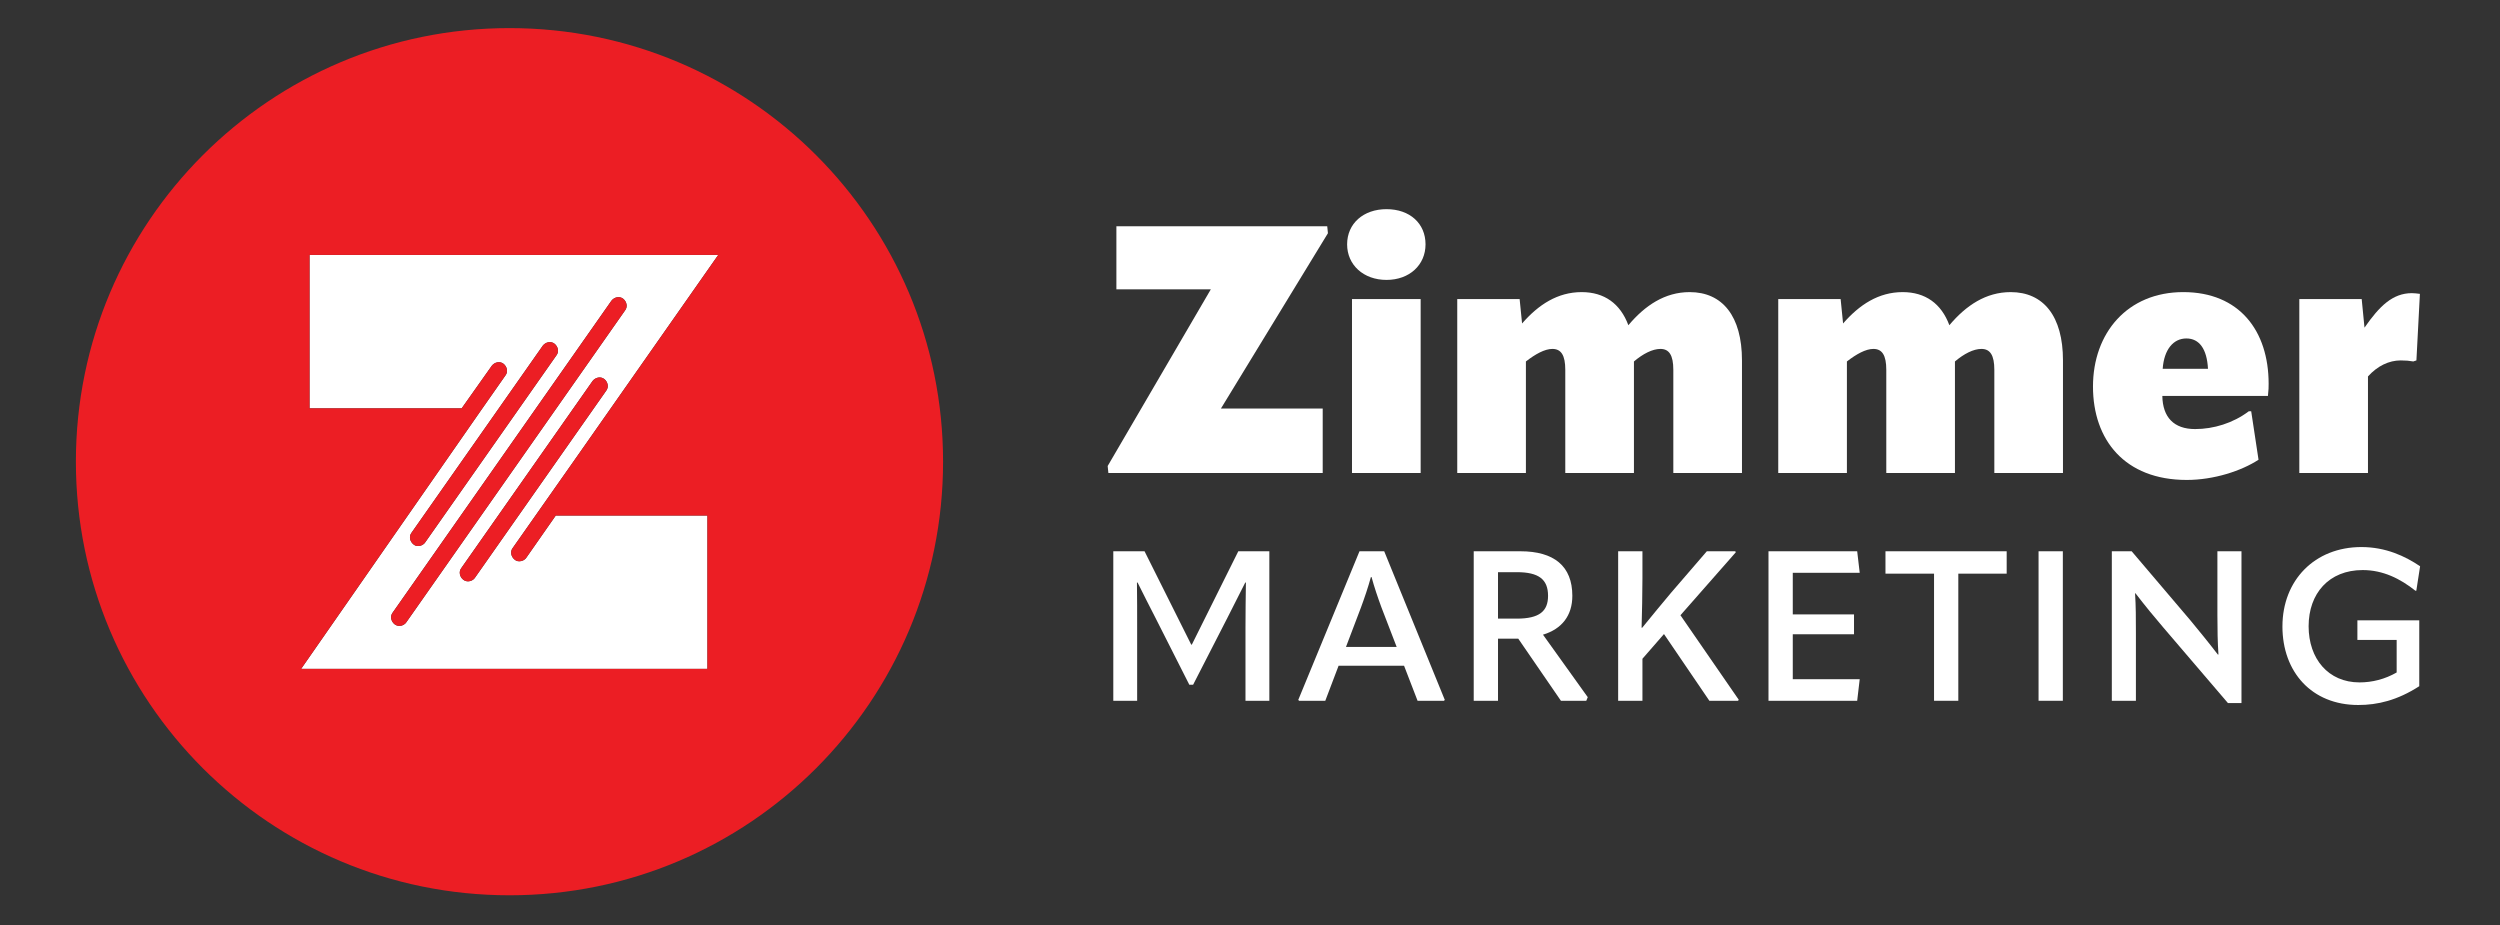
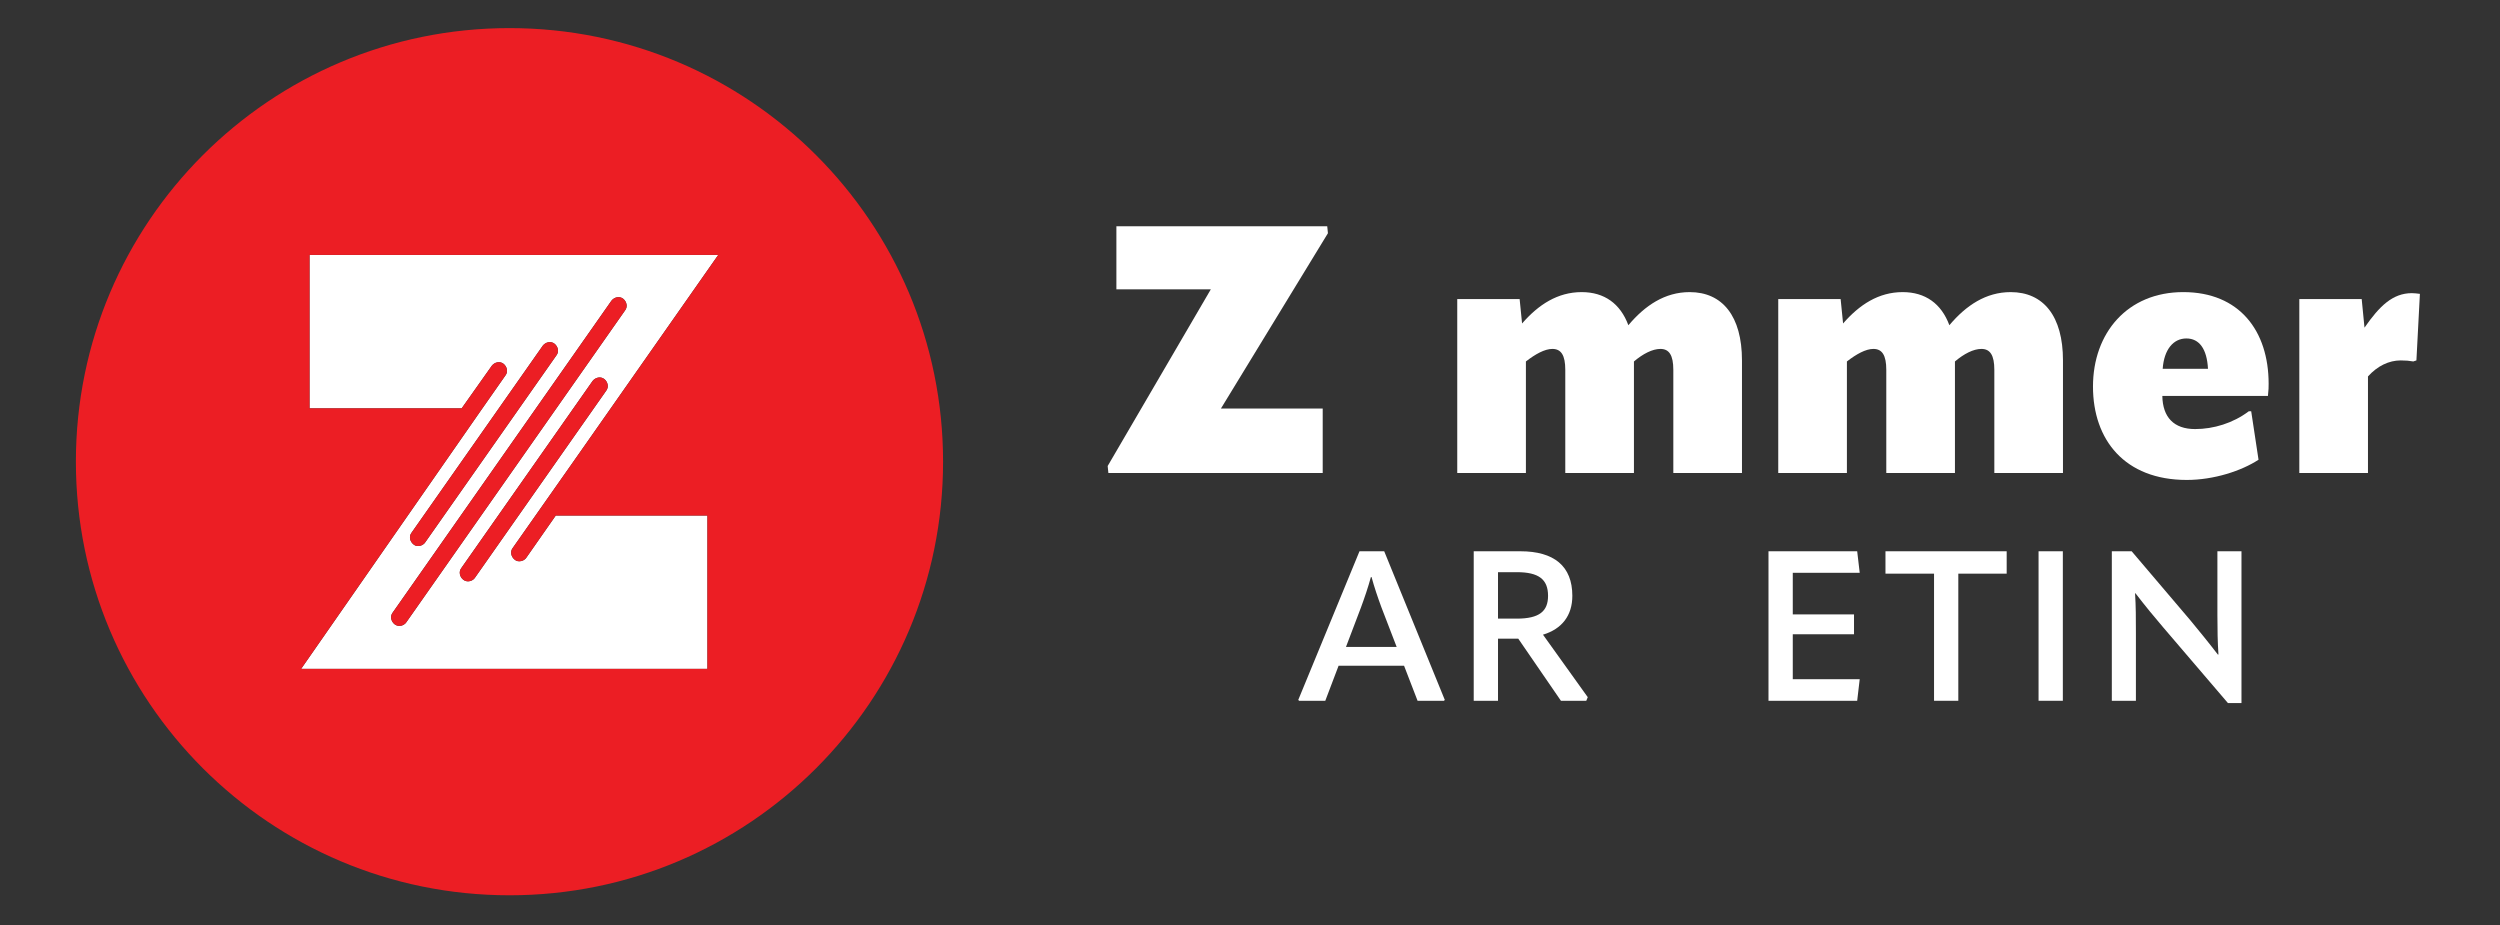
<svg xmlns="http://www.w3.org/2000/svg" id="Layer_2" version="1.1" viewBox="0 0 622.7 230.4">
  <rect x="0" y="0" width="622.7" height="230.4" fill="#333333" stroke="none" />
  <defs>
    <style>
      .st0 {
        fill: #ec1e24;
      }

      .st1 {
        fill: #fff;
      }
    </style>
  </defs>
  <g>
    <path class="st1" d="M144,113.3l34.9-49.8h-101.8v38.2h37.9l7.5-10.6c.7-.9,2-1.2,2.9-.5s1.2,2,.5,2.9l-6.3,9-44.6,64.1h101.2v-38.2h-37.7v-.1l-7.4,10.6c-.4.6-1.1.9-1.7.9s-.8-.1-1.2-.4c-.9-.7-1.2-2-.5-2.9l16.3-23.2h0ZM102.5,132.7l32.7-46.6c.7-.9,2-1.2,2.9-.5s1.2,2,.5,2.9l-32.7,46.6c-.4.6-1.1.9-1.7.9s-.8-.1-1.2-.4c-.9-.7-1.2-2-.5-2.9h0ZM99.5,155.9c-.4,0-.8-.1-1.2-.4-.9-.7-1.2-2-.5-2.9l54.5-77.7c.7-.9,2-1.2,2.9-.5s1.2,2,.5,2.9l-54.5,77.7c-.4.6-1.1.9-1.7.9ZM118.3,143.9c-.4.6-1.1.9-1.7.9h0c-.4,0-.8-.1-1.2-.4-.9-.7-1.2-2-.5-2.9l32.7-46.6c.7-.9,2-1.2,2.9-.5s1.2,2,.5,2.9l-32.7,46.6Z" />
    <path class="st0" d="M126.9,7c-59.647,0-108,48.353-108,108s48.353,108,108,108,108-48.353,108-108S186.547,7,126.9,7ZM128.2,139.4c.4.3.6.4,1.2.4s1.3-.3,1.7-.9l7.4-10.6v.1h37.7v38.2h-101.2l44.6-64.1,6.3-9c.7-.9.4-2.2-.5-2.9-.9-.7-2.2-.4-2.9.5l-7.5,10.6h-37.9v-38.2h101.8l-34.9,49.8-16.3,23.2c-.7.9-.4,2.2.5,2.9h0Z" />
    <path class="st0" d="M103,135.6c.4.3.6.4,1.2.4s1.3-.3,1.7-.9l32.7-46.6c.7-.9.4-2.2-.5-2.9-.9-.7-2.2-.4-2.9.5l-32.7,46.6c-.7.9-.4,2.2.5,2.9Z" />
    <path class="st0" d="M155.2,74.4c-.9-.7-2.2-.4-2.9.5l-54.5,77.7c-.7.9-.4,2.2.5,2.9.4.3.8.4,1.2.4.6,0,1.3-.3,1.7-.9l54.5-77.7c.7-.9.4-2.2-.5-2.9Z" />
    <path class="st0" d="M150.5,94.4c-.9-.7-2.2-.4-2.9.5l-32.7,46.6c-.7.9-.4,2.2.5,2.9.4.3.8.4,1.2.4h0c.6,0,1.3-.3,1.7-.9l32.7-46.6c.7-.9.4-2.2-.5-2.9Z" />
  </g>
  <g>
    <g>
      <path class="st1" d="M301.595,72.063h-23.524v-15.711h52.516l.174,1.737-26.649,43.662h25.348v16.059h-53.386l-.174-1.737,25.695-44.01h0Z" />
-       <path class="st1" d="M335.541,60.865c0-5.208,4.079-8.766,9.807-8.766,5.816,0,9.724,3.558,9.724,8.766,0,5.121-3.992,8.855-9.724,8.855s-9.807-3.734-9.807-8.855ZM336.755,117.81v-43.315h17.101v43.315h-17.101Z" />
      <path class="st1" d="M433.892,89.772v28.038h-17.101v-25.693c0-3.647-1.042-5.208-3.211-5.208-1.997,0-4.342,1.214-6.598,3.124v27.777h-17.101v-25.693c0-3.647-1.042-5.208-3.213-5.208-1.908,0-4.253,1.301-6.596,3.124v27.777h-17.101v-43.315h15.538l.608,6.076c4.079-4.687,8.853-7.813,14.843-7.813,5.642,0,9.635,2.866,11.632,8.247,4.166-4.948,9.114-8.247,15.277-8.247,8.161,0,13.021,5.99,13.021,17.014h.002Z" />
      <path class="st1" d="M513.845,89.772v28.038h-17.097v-25.693c0-3.647-1.042-5.208-3.215-5.208-1.995,0-4.338,1.214-6.596,3.124v27.777h-17.101v-25.693c0-3.647-1.042-5.208-3.211-5.208-1.91,0-4.253,1.301-6.599,3.124v27.777h-17.101v-43.315h15.538l.61,6.076c4.079-4.687,8.853-7.813,14.843-7.813,5.642,0,9.637,2.866,11.632,8.247,4.168-4.948,9.116-8.247,15.279-8.247,8.159,0,13.018,5.99,13.018,17.014h0Z" />
      <path class="st1" d="M564.896,98.625h-26.301c.085,5.297,2.864,8.247,8.159,8.247,4.6,0,9.463-1.476,13.369-4.427h.606l1.825,12.066c-4.253,2.777-11.111,5.034-17.884,5.034-15.449,0-23.349-9.984-23.349-23.264,0-13.369,8.595-23.524,22.481-23.524,13.978,0,21.269,9.635,21.269,22.83,0,.782,0,1.563-.174,3.037h-.001ZM549.965,91.856c-.259-4.948-2.169-7.553-5.38-7.553s-5.557,2.692-5.905,7.553h11.285Z" />
      <path class="st1" d="M602.748,73.192l-.868,16.58-.78.261c-.957-.174-1.825-.261-3.126-.261-2.952,0-5.816,1.389-8.159,3.992v24.045h-17.101v-43.315h15.538l.695,7.119c3.732-5.384,7.032-8.595,11.806-8.595.78,0,1.042.087,1.995.174h0Z" />
    </g>
    <g>
-       <path class="st1" d="M277.3,174.549v-37.239h7.784l11.623,23.247h.159l11.571-23.247h7.732v37.239h-5.943v-18.198c0-3.734.054-7.521.105-11.255h-.159l-4.364,8.624-8.626,16.831h-.948l-8.521-16.831c-1.471-2.891-2.945-5.733-4.364-8.624h-.159c.052,3.734.052,7.521.052,11.255v18.198h-5.942Z" />
      <path class="st1" d="M344.779,137.31l15.094,37.028-.211.211h-6.573l-3.366-8.731h-16.306l-3.314,8.731h-6.522l-.211-.211,15.253-37.028h6.156ZM335.257,161.136h12.624l-3.786-9.834c-.894-2.42-1.788-5.049-2.472-7.575h-.159c-.684,2.526-1.578,5.155-2.472,7.575l-3.736,9.834h0Z" />
      <path class="st1" d="M395.478,173.655l-.37.894h-6.311l-10.625-15.464h-5.049v15.464h-6.049v-37.239h11.625c8.362,0,12.938,3.682,12.938,11.098,0,4.892-2.577,8.258-7.311,9.677l11.152,15.569h0ZM373.123,142.518v11.571h4.682c5.628,0,7.784-1.842,7.784-5.681,0-4.103-2.315-5.89-7.784-5.89h-4.682Z" />
-       <path class="st1" d="M418.565,153.247l14.518,21.04-.159.262h-7.154l-11.307-16.62-5.365,6.154v10.466h-6.049v-37.239h6.049v6.838c0,3.839-.107,8.258-.211,12.203h.157c2.418-2.945,4.839-5.943,7.207-8.731l8.887-10.309h7.102l.103.262-13.779,15.674h0Z" />
      <path class="st1" d="M446.544,157.98v11.203h16.672l-.628,5.365h-22.093v-37.239h22.093l.628,5.365h-16.672v10.361h15.253v4.944h-15.253Z" />
      <path class="st1" d="M499.823,137.31v5.576h-12.046v31.663h-6.045v-31.663h-12.098v-5.576h30.189Z" />
      <path class="st1" d="M507.763,137.31h6.049v37.239h-6.049v-37.239Z" />
      <path class="st1" d="M526.013,174.549v-37.239h4.944l14.621,17.199c2.21,2.683,4.419,5.365,6.84,8.521h.155c-.207-3.156-.262-6.101-.262-9.783v-15.937h5.997v37.817h-3.366l-16.147-18.882c-2.21-2.577-4.419-5.26-6.891-8.469h-.103c.211,3.209.211,6.259.211,9.89v16.883h-5.999Z" />
-       <path class="st1" d="M568.51,156.035c0-11.519,8.048-19.776,19.669-19.776,6.049,0,10.889,2.261,14.621,4.785l-.946,6.102h-.211c-3.787-2.999-8.048-5.155-13.147-5.155-8.417,0-13.465,5.838-13.465,13.991,0,8.1,4.892,13.989,12.674,13.989,3.156,0,6.311-.789,9.256-2.472v-8.1h-9.781v-4.892h15.412v16.412c-5.472,3.523-10.365,4.68-15.201,4.68-11.625,0-18.882-8.257-18.882-19.565h.001Z" />
    </g>
  </g>
</svg>